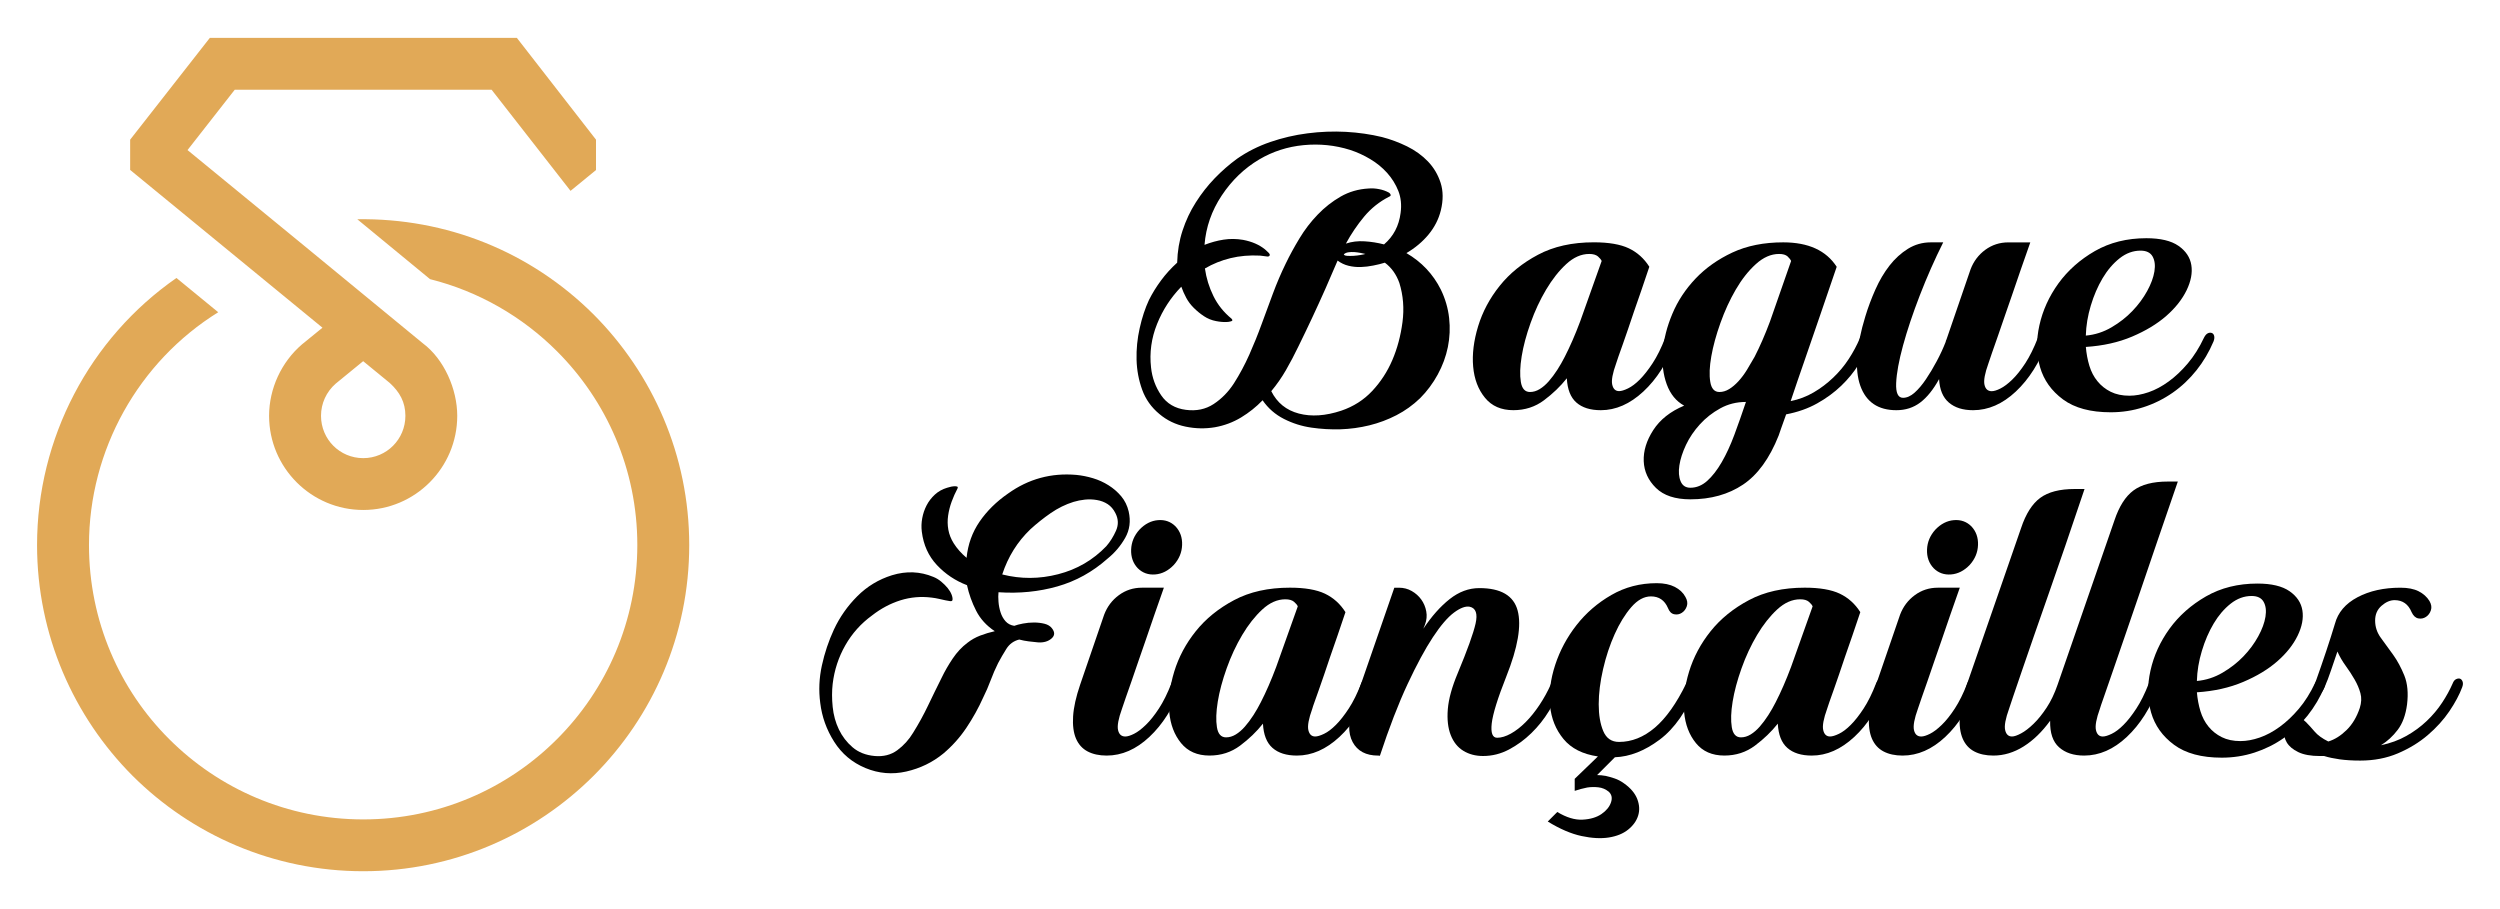
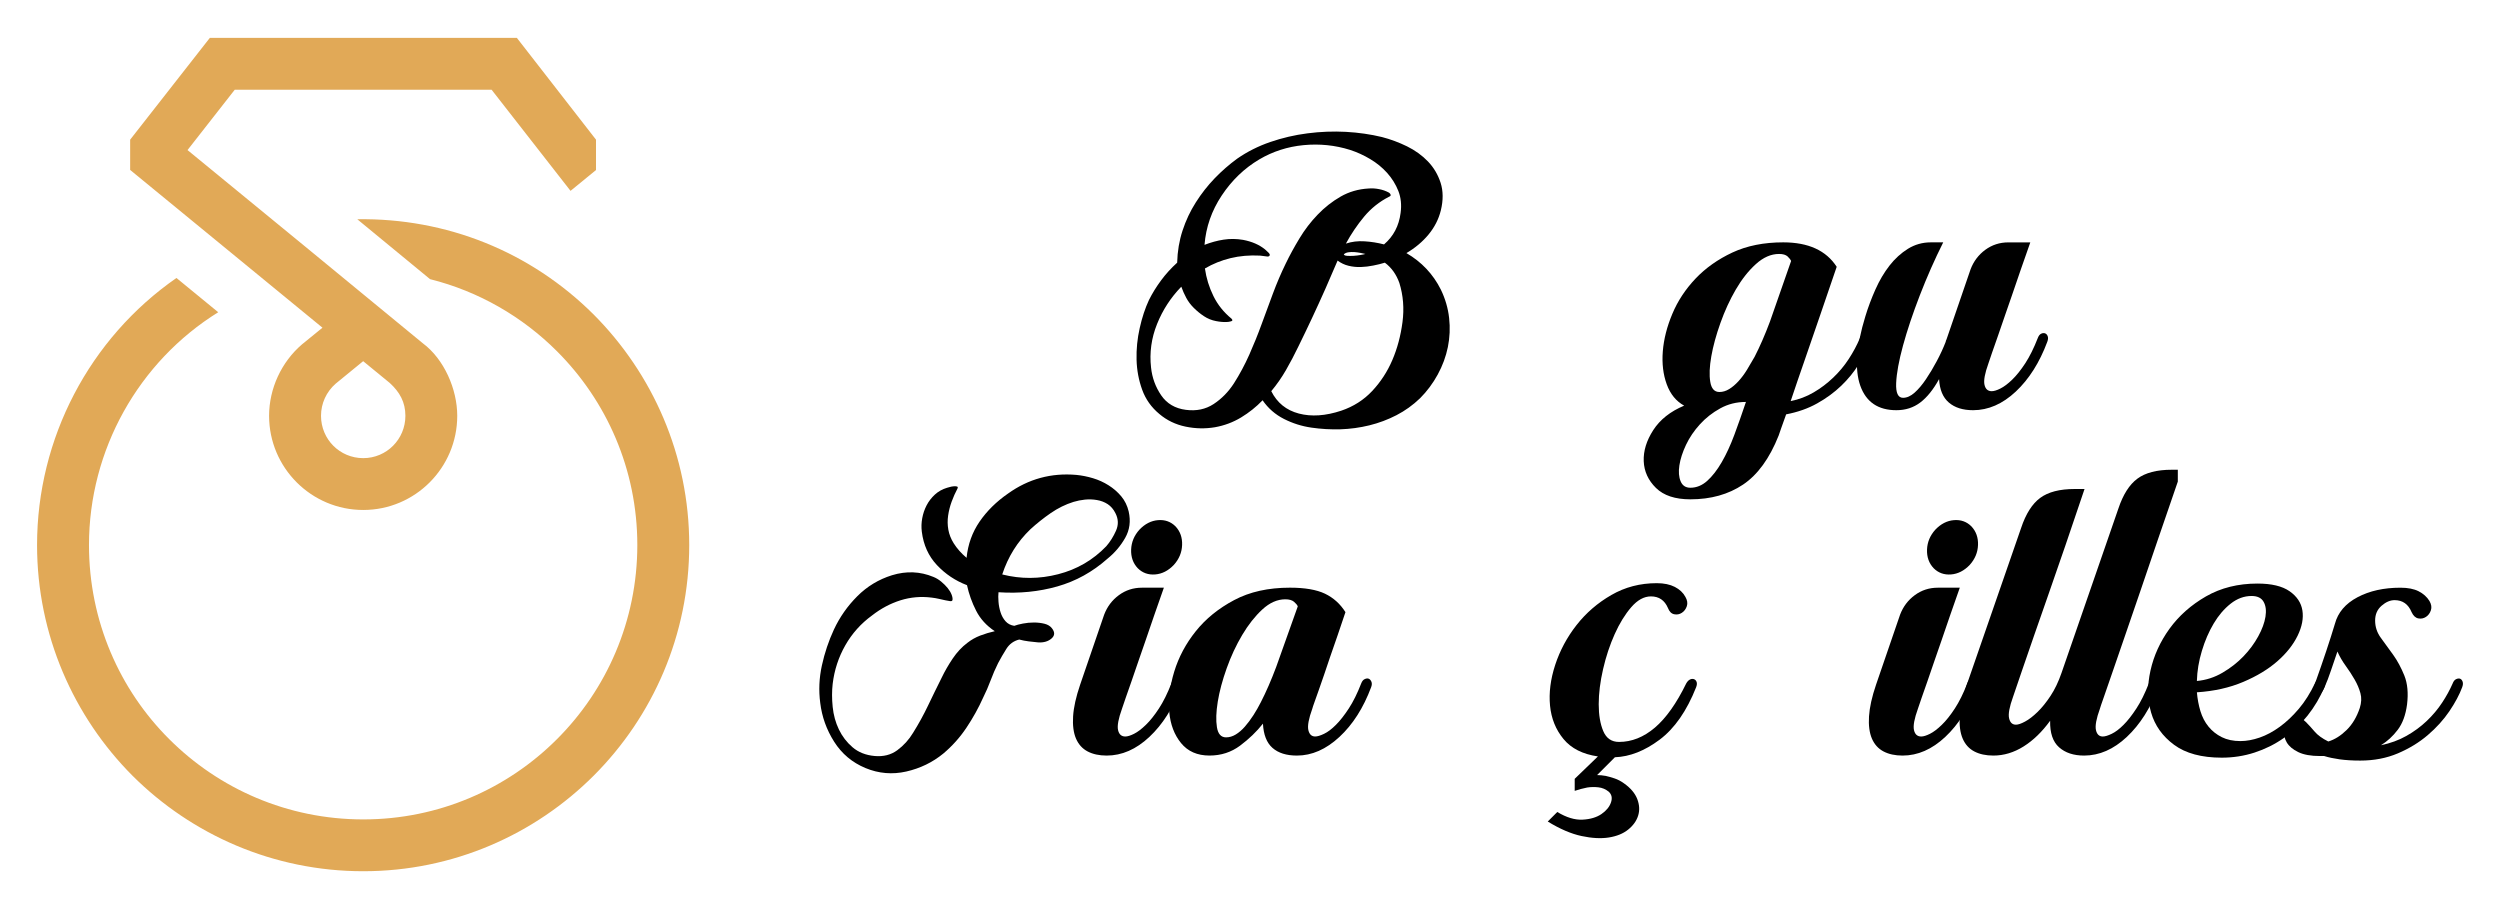
<svg xmlns="http://www.w3.org/2000/svg" version="1.1" id="Calque_1" x="0px" y="0px" width="165px" height="60px" viewBox="0 0 165 60" enable-background="new 0 0 165 60" xml:space="preserve">
  <g>
    <path fill-rule="evenodd" clip-rule="evenodd" fill="#E1A957" d="M8.59,9.218l5.258-6.717h20.265l5.223,6.717v2.004l-1.681,1.375   c-1.734-2.23-3.463-4.443-5.21-6.675H15.493l-3.117,3.983c5.21,4.276,10.408,8.524,15.517,12.741   c1.423,1.053,2.285,3.051,2.285,4.797c0,3.428-2.781,6.215-6.203,6.215c-3.427,0-6.215-2.787-6.215-6.215   c0-1.795,0.813-3.553,2.177-4.719l1.346-1.096L8.59,11.216V9.218L8.59,9.218z M39.186,20.763   c-4.169-4.157-9.726-6.383-15.606-6.293l4.803,3.954c3.224,0.807,6.107,2.487,8.38,4.761c3.278,3.278,5.3,7.8,5.3,12.789   c0,5.006-2.034,9.546-5.3,12.807c-3.272,3.277-7.794,5.3-12.789,5.3c-5,0-9.528-2.022-12.807-5.3   c-3.272-3.261-5.294-7.801-5.294-12.807c0-6.28,3.272-12.102,8.53-15.367l-2.757-2.261c-5.736,3.983-9.2,10.581-9.2,17.628   c0,5.939,2.423,11.335,6.305,15.229c3.894,3.883,9.29,6.298,15.223,6.298c5.939,0,11.323-2.421,15.217-6.315   c3.888-3.894,6.298-9.271,6.298-15.211C45.49,30.046,43.067,24.662,39.186,20.763L39.186,20.763z M23.969,23.837l-1.813,1.483   c-0.616,0.538-0.969,1.304-0.969,2.123c0,1.55,1.238,2.794,2.788,2.794c1.537,0,2.781-1.244,2.781-2.794   c0-0.903-0.377-1.567-1.029-2.165L23.969,23.837z" />
    <g>
      <g>
        <path d="M75.833,19.797c0.219-0.438,0.483-0.864,0.793-1.285c0.31-0.42,0.666-0.812,1.067-1.176     c0.019-0.748,0.137-1.455,0.356-2.121c0.219-0.666,0.51-1.287,0.876-1.859c0.364-0.575,0.779-1.104,1.244-1.588     c0.466-0.482,0.962-0.916,1.492-1.301c0.656-0.455,1.381-0.82,2.175-1.094c0.793-0.272,1.614-0.465,2.462-0.573     c0.848-0.11,1.691-0.142,2.531-0.098c0.839,0.047,1.632,0.162,2.38,0.343c0.565,0.146,1.117,0.352,1.656,0.615     c0.538,0.266,0.999,0.6,1.382,0.999c0.383,0.4,0.661,0.872,0.834,1.409c0.173,0.537,0.178,1.146,0.014,1.819     c-0.146,0.584-0.415,1.112-0.807,1.586c-0.393,0.476-0.88,0.887-1.464,1.231c1.003,0.584,1.76,1.387,2.271,2.408     c0.292,0.602,0.475,1.228,0.547,1.875c0.073,0.646,0.045,1.285-0.082,1.915c-0.128,0.628-0.351,1.234-0.67,1.818     s-0.707,1.104-1.163,1.561c-0.474,0.456-0.994,0.83-1.559,1.121c-0.565,0.292-1.163,0.516-1.792,0.671     c-0.629,0.154-1.269,0.24-1.915,0.261c-0.648,0.018-1.282-0.021-1.902-0.11c-0.639-0.091-1.245-0.283-1.819-0.575     s-1.044-0.701-1.409-1.231c-0.419,0.438-0.894,0.815-1.422,1.136c-0.529,0.319-1.104,0.533-1.724,0.644     c-0.639,0.108-1.286,0.096-1.943-0.042c-0.656-0.137-1.231-0.415-1.724-0.833c-0.529-0.438-0.907-0.971-1.135-1.602     c-0.228-0.63-0.352-1.289-0.37-1.983c-0.018-0.692,0.05-1.387,0.206-2.078C75.373,20.965,75.578,20.345,75.833,19.797z      M91.675,12.986c-0.639,0.327-1.186,0.765-1.642,1.311c-0.456,0.549-0.857,1.142-1.204,1.78c0.383-0.128,0.793-0.179,1.231-0.15     c0.438,0.026,0.866,0.096,1.286,0.204c0.62-0.529,0.985-1.221,1.094-2.079c0.073-0.528,0.022-1.013-0.15-1.45     c-0.174-0.438-0.42-0.834-0.739-1.19c-0.319-0.355-0.693-0.661-1.122-0.915c-0.429-0.257-0.872-0.456-1.327-0.604     c-0.985-0.31-2.007-0.414-3.064-0.314c-1.058,0.102-2.034,0.416-2.928,0.944c-0.985,0.584-1.81,1.378-2.476,2.38     c-0.667,1.004-1.044,2.089-1.136,3.257c0.419-0.164,0.839-0.278,1.258-0.343s0.849-0.06,1.286,0.014     c0.584,0.11,1.067,0.32,1.45,0.63c0.037,0.035,0.105,0.1,0.205,0.19c0.1,0.093,0.132,0.165,0.096,0.219     c-0.037,0.055-0.101,0.075-0.192,0.055c-0.091-0.018-0.237-0.035-0.438-0.055c-0.693-0.035-1.341,0.02-1.942,0.166     c-0.602,0.146-1.167,0.373-1.696,0.683c0.091,0.64,0.278,1.245,0.561,1.82c0.282,0.575,0.679,1.07,1.19,1.49     c0.091,0.091,0.082,0.15-0.027,0.177c-0.109,0.029-0.183,0.042-0.219,0.042c-0.237,0.018-0.492,0-0.766-0.055     c-0.292-0.054-0.561-0.164-0.807-0.327c-0.247-0.164-0.47-0.348-0.67-0.549c-0.201-0.199-0.365-0.418-0.493-0.656     c-0.127-0.237-0.237-0.482-0.328-0.739c-0.693,0.712-1.227,1.532-1.601,2.464c-0.374,0.931-0.506,1.889-0.396,2.872     c0.072,0.675,0.296,1.287,0.67,1.833c0.374,0.547,0.917,0.867,1.628,0.958c0.692,0.091,1.303-0.035,1.833-0.383     c0.528-0.347,0.975-0.803,1.341-1.369c0.382-0.601,0.72-1.231,1.012-1.888c0.291-0.655,0.561-1.32,0.807-1.997     c0.246-0.675,0.496-1.354,0.752-2.037c0.255-0.686,0.537-1.347,0.848-1.983c0.255-0.53,0.556-1.081,0.903-1.656     c0.346-0.575,0.748-1.099,1.204-1.572c0.456-0.476,0.961-0.871,1.518-1.191c0.556-0.318,1.172-0.496,1.847-0.533     c0.219-0.018,0.447-0.005,0.684,0.042c0.237,0.044,0.456,0.122,0.657,0.232c0.055,0.035,0.09,0.082,0.109,0.137     C91.802,12.902,91.766,12.948,91.675,12.986z M85.683,22.889c-0.255,0.53-0.524,1.041-0.807,1.532     c-0.283,0.493-0.607,0.957-0.972,1.396c0.383,0.767,0.989,1.258,1.82,1.477c0.83,0.219,1.765,0.155,2.804-0.19     c0.803-0.273,1.482-0.707,2.038-1.3s0.999-1.271,1.328-2.039c0.328-0.765,0.551-1.599,0.67-2.503     c0.118-0.902,0.05-1.765-0.205-2.585c-0.201-0.566-0.52-1.013-0.958-1.34c-0.237,0.072-0.493,0.137-0.766,0.189     c-0.274,0.056-0.547,0.089-0.821,0.098s-0.543-0.018-0.807-0.082c-0.265-0.063-0.506-0.179-0.726-0.343l-0.793,1.833     C86.905,20.345,86.303,21.63,85.683,22.889z M88.692,16.787c0.019,0.056,0.091,0.089,0.219,0.098     c0.127,0.009,0.269,0.009,0.424,0s0.31-0.029,0.465-0.056c0.155-0.026,0.26-0.051,0.315-0.068     c-0.073-0.018-0.178-0.042-0.315-0.068s-0.273-0.045-0.411-0.056c-0.137-0.009-0.269-0.004-0.396,0.014     C88.866,16.67,88.766,16.714,88.692,16.787z" />
-         <path d="M109.896,22.315c0.055-0.146,0.132-0.243,0.232-0.287c0.1-0.047,0.187-0.056,0.26-0.029     c0.073,0.029,0.132,0.093,0.178,0.192c0.045,0.1,0.041,0.224-0.014,0.369c-0.511,1.369-1.208,2.462-2.093,3.284     c-0.885,0.82-1.819,1.229-2.804,1.229c-0.693,0-1.231-0.168-1.614-0.506c-0.383-0.337-0.593-0.869-0.63-1.6     c-0.419,0.529-0.921,1.011-1.505,1.449c-0.583,0.438-1.258,0.656-2.024,0.656c-0.803,0-1.427-0.271-1.874-0.82     c-0.447-0.546-0.707-1.231-0.779-2.052c-0.073-0.821,0.036-1.71,0.328-2.667c0.292-0.958,0.766-1.847,1.423-2.667     c0.657-0.823,1.5-1.506,2.531-2.053c1.03-0.548,2.257-0.82,3.679-0.82c0.985,0,1.755,0.131,2.312,0.396     c0.556,0.265,1.008,0.67,1.354,1.218c-0.365,1.093-0.703,2.079-1.012,2.955c-0.128,0.382-0.256,0.761-0.383,1.134     c-0.128,0.374-0.247,0.717-0.356,1.026c-0.109,0.312-0.205,0.579-0.287,0.807c-0.083,0.229-0.133,0.379-0.15,0.451     c-0.238,0.657-0.325,1.128-0.26,1.409c0.064,0.283,0.214,0.425,0.452,0.425c0.146,0,0.342-0.058,0.588-0.178     c0.246-0.119,0.506-0.313,0.78-0.588s0.556-0.635,0.849-1.081C109.367,23.522,109.641,22.973,109.896,22.315z M105.71,17.225     c-0.037-0.09-0.119-0.189-0.246-0.301c-0.128-0.108-0.32-0.163-0.574-0.163c-0.53,0-1.036,0.224-1.519,0.67     s-0.926,1.009-1.327,1.683c-0.401,0.675-0.744,1.409-1.026,2.203c-0.283,0.793-0.479,1.527-0.588,2.202s-0.127,1.236-0.055,1.683     c0.072,0.447,0.273,0.67,0.602,0.67c0.219,0,0.433-0.063,0.643-0.192c0.209-0.126,0.41-0.301,0.602-0.52s0.378-0.469,0.561-0.752     c0.182-0.283,0.346-0.57,0.493-0.862c0.346-0.675,0.684-1.448,1.012-2.324L105.71,17.225z" />
        <path d="M117.693,15.995c1.659,0,2.836,0.538,3.529,1.614c-0.365,1.075-0.729,2.144-1.094,3.2     c-0.311,0.913-0.643,1.88-0.999,2.901c-0.356,1.021-0.67,1.941-0.944,2.762c0.547-0.108,1.054-0.301,1.519-0.575     c0.465-0.271,0.894-0.597,1.286-0.971c0.392-0.373,0.734-0.782,1.026-1.231c0.292-0.446,0.538-0.906,0.739-1.38     c0.055-0.146,0.132-0.243,0.232-0.287c0.1-0.047,0.191-0.056,0.274-0.029c0.082,0.029,0.141,0.093,0.177,0.192     c0.037,0.1,0.028,0.224-0.027,0.369c-0.183,0.493-0.429,0.989-0.739,1.491c-0.311,0.502-0.694,0.971-1.149,1.408     c-0.456,0.438-0.984,0.827-1.586,1.163c-0.602,0.339-1.286,0.579-2.052,0.726c-0.127,0.364-0.237,0.67-0.328,0.918     c-0.091,0.245-0.146,0.404-0.165,0.478c-0.602,1.515-1.386,2.594-2.353,3.241c-0.967,0.648-2.125,0.971-3.475,0.971     c-1.003,0-1.76-0.25-2.271-0.752c-0.51-0.502-0.78-1.09-0.807-1.765c-0.027-0.674,0.182-1.357,0.629-2.052     c0.447-0.692,1.125-1.231,2.039-1.614c-0.53-0.292-0.913-0.761-1.149-1.408c-0.237-0.648-0.323-1.371-0.26-2.176     c0.064-0.801,0.273-1.628,0.629-2.475c0.355-0.85,0.866-1.623,1.532-2.327c0.666-0.7,1.478-1.275,2.435-1.722     C115.299,16.219,116.417,15.995,117.693,15.995z M111.565,32.191c0.401,0,0.77-0.15,1.108-0.451     c0.337-0.301,0.657-0.712,0.958-1.231c0.301-0.52,0.579-1.121,0.834-1.805c0.255-0.686,0.51-1.411,0.767-2.176     c-0.621,0-1.187,0.142-1.697,0.425c-0.511,0.28-0.958,0.632-1.341,1.052c-0.383,0.421-0.688,0.872-0.917,1.354     c-0.228,0.484-0.374,0.936-0.438,1.355c-0.064,0.42-0.036,0.77,0.083,1.053C111.04,32.05,111.254,32.191,111.565,32.191z      M118.213,17.225c-0.037-0.09-0.115-0.189-0.233-0.301c-0.119-0.108-0.306-0.163-0.561-0.163c-0.53,0-1.04,0.224-1.532,0.67     c-0.493,0.446-0.935,1.009-1.327,1.683c-0.393,0.675-0.729,1.409-1.012,2.203c-0.283,0.793-0.483,1.527-0.602,2.202     s-0.142,1.236-0.068,1.683c0.073,0.447,0.273,0.67,0.602,0.67c0.219,0,0.433-0.063,0.643-0.192     c0.209-0.126,0.415-0.301,0.616-0.52c0.2-0.219,0.387-0.469,0.561-0.752c0.173-0.283,0.342-0.57,0.506-0.862     c0.346-0.675,0.684-1.448,1.012-2.324L118.213,17.225z" />
        <path d="M134.492,22.315c0.055-0.146,0.128-0.243,0.219-0.287c0.091-0.047,0.178-0.056,0.26-0.029     c0.083,0.029,0.141,0.093,0.178,0.192c0.036,0.1,0.027,0.224-0.028,0.369c-0.511,1.369-1.204,2.462-2.079,3.284     c-0.876,0.82-1.815,1.229-2.818,1.229c-0.675,0-1.208-0.168-1.601-0.506c-0.393-0.337-0.607-0.852-0.643-1.546     c-0.383,0.694-0.798,1.209-1.245,1.546c-0.447,0.338-0.972,0.506-1.574,0.506c-1.203,0-1.997-0.537-2.38-1.614     c-0.382-1.074-0.273-2.599,0.329-4.568c0.182-0.602,0.406-1.199,0.67-1.791c0.264-0.593,0.574-1.117,0.931-1.575     c0.355-0.455,0.761-0.824,1.217-1.107c0.456-0.281,0.958-0.423,1.505-0.423h0.82c-0.566,1.13-1.081,2.298-1.546,3.501     c-0.465,1.205-0.834,2.309-1.108,3.311c-0.273,1.004-0.424,1.828-0.452,2.477c-0.027,0.647,0.124,0.971,0.452,0.971     c0.255,0,0.51-0.113,0.766-0.341c0.255-0.228,0.506-0.523,0.752-0.891c0.246-0.363,0.483-0.761,0.711-1.19     c0.229-0.427,0.424-0.851,0.588-1.271c0-0.037,0.018-0.09,0.055-0.163l1.587-4.624c0.2-0.528,0.524-0.958,0.971-1.287     c0.447-0.327,0.953-0.491,1.518-0.491H134c-0.438,1.241-0.839,2.397-1.204,3.475c-0.164,0.455-0.324,0.915-0.479,1.382     c-0.155,0.465-0.306,0.902-0.452,1.313c-0.146,0.409-0.273,0.774-0.383,1.093c-0.109,0.32-0.191,0.562-0.246,0.725     c-0.237,0.657-0.324,1.128-0.26,1.409c0.063,0.283,0.223,0.425,0.479,0.425c0.146,0,0.337-0.058,0.575-0.178     c0.236-0.119,0.497-0.313,0.779-0.588c0.283-0.274,0.57-0.635,0.862-1.081C133.963,23.522,134.236,22.973,134.492,22.315z" />
-         <path d="M141.659,15.722c0.931,0,1.637,0.168,2.121,0.504c0.483,0.336,0.766,0.761,0.848,1.27     c0.082,0.508-0.023,1.063-0.314,1.665c-0.292,0.599-0.738,1.163-1.34,1.691c-0.602,0.526-1.354,0.981-2.257,1.364     s-1.92,0.608-3.051,0.682c0.037,0.438,0.114,0.851,0.232,1.242c0.119,0.392,0.296,0.732,0.534,1.021     c0.236,0.292,0.528,0.524,0.875,0.697c0.347,0.172,0.757,0.259,1.231,0.259c0.401,0,0.826-0.078,1.273-0.232     c0.446-0.155,0.889-0.392,1.327-0.712c0.438-0.318,0.857-0.715,1.258-1.19c0.401-0.473,0.757-1.039,1.067-1.695     c0.073-0.146,0.155-0.241,0.247-0.288c0.091-0.044,0.177-0.053,0.26-0.026c0.082,0.026,0.137,0.091,0.164,0.192     c0.027,0.1,0.014,0.224-0.041,0.369c-0.292,0.692-0.666,1.327-1.122,1.899c-0.457,0.575-0.98,1.07-1.573,1.484     c-0.593,0.413-1.236,0.734-1.929,0.957c-0.693,0.226-1.414,0.336-2.162,0.336c-1.332,0-2.38-0.282-3.146-0.847     c-0.766-0.566-1.272-1.278-1.519-2.134c-0.246-0.858-0.26-1.78-0.041-2.764c0.219-0.984,0.638-1.906,1.258-2.765     c0.621-0.855,1.423-1.567,2.408-2.134C139.252,16.004,140.383,15.722,141.659,15.722z M141.276,16.542     c-0.492,0-0.953,0.168-1.382,0.506c-0.428,0.339-0.802,0.776-1.122,1.313c-0.319,0.538-0.579,1.139-0.779,1.805     c-0.201,0.668-0.311,1.327-0.329,1.983c0.602-0.053,1.167-0.236,1.696-0.546c0.529-0.31,0.99-0.67,1.381-1.081     c0.393-0.409,0.716-0.848,0.972-1.313c0.255-0.465,0.415-0.898,0.479-1.299c0.064-0.402,0.022-0.729-0.123-0.986     C141.924,16.67,141.659,16.542,141.276,16.542z" />
      </g>
      <g>
        <path d="M68.527,42.399c-0.201-0.018-0.411-0.04-0.629-0.068c-0.219-0.027-0.429-0.068-0.629-0.122     c-0.365,0.09-0.647,0.296-0.848,0.614c-0.201,0.319-0.383,0.635-0.547,0.944c-0.182,0.365-0.346,0.744-0.492,1.136     c-0.146,0.393-0.311,0.771-0.493,1.136c-0.31,0.692-0.68,1.358-1.108,1.996c-0.429,0.64-0.935,1.204-1.519,1.697     c-0.711,0.583-1.527,0.979-2.449,1.189c-0.921,0.209-1.819,0.132-2.695-0.231c-0.875-0.366-1.564-0.944-2.065-1.738     c-0.502-0.793-0.807-1.646-0.917-2.558c-0.109-0.821-0.073-1.646,0.109-2.477c0.182-0.829,0.447-1.619,0.793-2.366     c0.383-0.821,0.898-1.555,1.545-2.202c0.647-0.648,1.409-1.108,2.285-1.383c0.948-0.29,1.86-0.255,2.736,0.11     c0.182,0.072,0.355,0.178,0.52,0.314c0.164,0.138,0.305,0.277,0.424,0.424c0.118,0.146,0.205,0.292,0.26,0.438     c0.055,0.146,0.073,0.266,0.055,0.356c-0.019,0.054-0.069,0.077-0.15,0.068c-0.082-0.009-0.188-0.027-0.314-0.056     c-0.128-0.026-0.27-0.059-0.424-0.095c-0.155-0.036-0.314-0.064-0.479-0.083c-0.711-0.091-1.4-0.031-2.066,0.178     c-0.667,0.211-1.291,0.543-1.875,0.999c-0.729,0.529-1.318,1.187-1.764,1.97c-0.447,0.785-0.725,1.634-0.834,2.545     c-0.055,0.475-0.055,0.98,0,1.519c0.055,0.539,0.191,1.035,0.41,1.49c0.219,0.457,0.52,0.849,0.903,1.177s0.866,0.521,1.45,0.575     c0.583,0.054,1.085-0.073,1.505-0.383c0.419-0.311,0.766-0.693,1.04-1.149c0.364-0.583,0.693-1.182,0.985-1.793     c0.292-0.61,0.592-1.226,0.903-1.847c0.201-0.419,0.442-0.838,0.725-1.258c0.283-0.419,0.606-0.767,0.971-1.039     c0.255-0.201,0.538-0.36,0.848-0.479c0.31-0.119,0.629-0.215,0.958-0.288c-0.547-0.364-0.958-0.815-1.231-1.354     c-0.274-0.537-0.475-1.099-0.602-1.683c-0.766-0.292-1.428-0.734-1.984-1.327c-0.556-0.592-0.889-1.326-0.998-2.202     c-0.037-0.292-0.028-0.588,0.027-0.889s0.151-0.584,0.288-0.849c0.137-0.264,0.319-0.502,0.547-0.712     c0.228-0.209,0.496-0.359,0.807-0.451c0.018,0,0.068-0.013,0.15-0.041c0.082-0.027,0.173-0.045,0.273-0.055     c0.1-0.009,0.178-0.004,0.233,0.014c0.055,0.019,0.063,0.064,0.027,0.138c-0.146,0.273-0.273,0.561-0.383,0.861     c-0.11,0.301-0.187,0.606-0.232,0.916c-0.046,0.312-0.042,0.621,0.013,0.931c0.055,0.311,0.173,0.611,0.356,0.903     c0.219,0.346,0.501,0.665,0.848,0.957c0.091-0.894,0.378-1.691,0.862-2.394s1.108-1.318,1.875-1.848     c1.349-0.967,2.854-1.377,4.514-1.23c0.364,0.036,0.729,0.109,1.094,0.219c0.365,0.109,0.707,0.265,1.026,0.466     c0.319,0.2,0.597,0.442,0.835,0.724c0.236,0.283,0.401,0.616,0.492,1c0.146,0.638,0.069,1.222-0.232,1.75     c-0.301,0.529-0.689,0.985-1.163,1.368c-0.985,0.875-2.089,1.486-3.311,1.833c-1.222,0.347-2.517,0.476-3.885,0.384     c-0.019,0.182-0.019,0.393,0,0.629c0.018,0.236,0.063,0.47,0.137,0.697c0.072,0.229,0.182,0.424,0.328,0.589     c0.146,0.163,0.337,0.264,0.575,0.301c0.146-0.055,0.337-0.105,0.574-0.15c0.237-0.046,0.479-0.069,0.725-0.069     c0.246,0,0.479,0.028,0.698,0.082c0.219,0.056,0.383,0.156,0.493,0.302c0.2,0.256,0.191,0.479-0.028,0.67     C69.184,42.331,68.892,42.419,68.527,42.399z M68.007,34.931c-0.857,0.821-1.477,1.814-1.86,2.982     c1.222,0.31,2.453,0.306,3.693-0.015c1.24-0.318,2.298-0.934,3.174-1.846c0.255-0.292,0.469-0.634,0.643-1.026     c0.173-0.392,0.159-0.779-0.041-1.162c-0.128-0.256-0.297-0.452-0.506-0.59c-0.21-0.136-0.447-0.228-0.711-0.272     c-0.264-0.046-0.529-0.055-0.793-0.028c-0.264,0.028-0.515,0.079-0.752,0.15c-0.529,0.165-1.03,0.412-1.505,0.74     C68.874,34.191,68.427,34.548,68.007,34.931z" />
        <path d="M77.309,45.108c0.055-0.146,0.127-0.242,0.219-0.287c0.09-0.045,0.177-0.056,0.26-0.027     c0.082,0.027,0.141,0.092,0.178,0.191c0.036,0.101,0.027,0.224-0.027,0.369c-0.511,1.368-1.204,2.462-2.08,3.283     c-0.875,0.82-1.815,1.231-2.818,1.231c-0.492,0-0.912-0.091-1.258-0.273c-0.347-0.183-0.602-0.466-0.767-0.849     c-0.164-0.383-0.228-0.871-0.191-1.464c0.036-0.592,0.191-1.29,0.465-2.093l1.586-4.624c0.201-0.528,0.524-0.957,0.971-1.285     c0.447-0.329,0.953-0.492,1.519-0.492h1.45c-0.438,1.24-0.839,2.397-1.204,3.474c-0.164,0.457-0.324,0.917-0.479,1.382     s-0.306,0.902-0.451,1.313c-0.146,0.41-0.273,0.775-0.383,1.094c-0.109,0.319-0.191,0.562-0.247,0.726     c-0.237,0.656-0.324,1.127-0.26,1.408c0.064,0.283,0.224,0.425,0.479,0.425c0.146,0,0.337-0.059,0.575-0.178     c0.237-0.118,0.497-0.314,0.78-0.589c0.282-0.272,0.57-0.633,0.862-1.08C76.78,46.317,77.053,45.766,77.309,45.108z      M77.473,37.284c-0.365,0.383-0.775,0.593-1.231,0.629c-0.456,0.036-0.839-0.101-1.149-0.41c-0.31-0.328-0.456-0.739-0.438-1.231     c0.019-0.492,0.201-0.93,0.547-1.313c0.365-0.383,0.775-0.593,1.231-0.63c0.456-0.036,0.838,0.101,1.149,0.41     c0.31,0.329,0.456,0.739,0.437,1.232C78.002,36.463,77.819,36.9,77.473,37.284z" />
        <path d="M89.839,45.108c0.055-0.146,0.132-0.242,0.233-0.287c0.1-0.045,0.187-0.056,0.26-0.027     c0.073,0.027,0.132,0.092,0.178,0.191c0.045,0.101,0.041,0.224-0.014,0.369c-0.511,1.368-1.208,2.462-2.093,3.283     c-0.885,0.82-1.819,1.231-2.805,1.231c-0.693,0-1.231-0.169-1.614-0.507c-0.383-0.337-0.593-0.87-0.629-1.6     c-0.419,0.529-0.921,1.012-1.505,1.449s-1.258,0.657-2.024,0.657c-0.803,0-1.427-0.273-1.874-0.821     c-0.447-0.547-0.707-1.231-0.78-2.052c-0.073-0.82,0.037-1.71,0.328-2.668c0.292-0.957,0.766-1.847,1.423-2.667     c0.657-0.821,1.5-1.505,2.531-2.052c1.03-0.548,2.257-0.82,3.68-0.82c0.985,0,1.755,0.131,2.312,0.396     c0.556,0.266,1.008,0.671,1.354,1.219c-0.365,1.093-0.703,2.078-1.012,2.954c-0.128,0.383-0.256,0.762-0.383,1.136     c-0.127,0.373-0.247,0.716-0.356,1.025c-0.109,0.312-0.205,0.58-0.287,0.808c-0.083,0.228-0.133,0.378-0.15,0.451     c-0.238,0.656-0.325,1.127-0.261,1.408c0.064,0.283,0.215,0.425,0.452,0.425c0.146,0,0.342-0.059,0.588-0.178     c0.246-0.118,0.506-0.314,0.779-0.589c0.274-0.272,0.556-0.633,0.849-1.08C89.31,46.317,89.583,45.766,89.839,45.108z      M85.653,40.02c-0.036-0.091-0.119-0.191-0.246-0.301c-0.128-0.109-0.32-0.165-0.575-0.165c-0.529,0-1.035,0.225-1.519,0.671     c-0.484,0.447-0.926,1.008-1.327,1.683c-0.401,0.675-0.744,1.409-1.026,2.202c-0.283,0.794-0.479,1.528-0.588,2.202     c-0.109,0.676-0.128,1.236-0.055,1.683c0.072,0.448,0.273,0.671,0.602,0.671c0.219,0,0.433-0.063,0.643-0.191     s0.411-0.301,0.602-0.52c0.192-0.22,0.379-0.47,0.561-0.752c0.182-0.283,0.346-0.571,0.493-0.862     c0.346-0.675,0.684-1.45,1.012-2.326L85.653,40.02z" />
-         <path d="M98.813,48.692c0.273,0,0.574-0.091,0.902-0.273c0.329-0.183,0.652-0.434,0.972-0.753     c0.319-0.318,0.624-0.697,0.917-1.136c0.292-0.438,0.547-0.901,0.766-1.395c0.055-0.146,0.132-0.241,0.233-0.287     c0.1-0.045,0.187-0.055,0.26-0.027c0.073,0.027,0.127,0.092,0.164,0.191c0.037,0.101,0.028,0.224-0.027,0.369     c-0.183,0.493-0.438,1.009-0.767,1.546c-0.328,0.538-0.716,1.024-1.163,1.46c-0.447,0.435-0.939,0.796-1.478,1.081     s-1.108,0.428-1.71,0.428c-0.493,0-0.926-0.114-1.3-0.342c-0.374-0.228-0.652-0.575-0.834-1.04     c-0.183-0.465-0.247-1.035-0.192-1.71c0.055-0.674,0.273-1.468,0.657-2.38c0.639-1.533,1.03-2.622,1.176-3.27     s0.019-1.017-0.383-1.108c-0.274-0.055-0.621,0.073-1.04,0.383c-0.42,0.311-0.885,0.854-1.396,1.629     c-0.511,0.774-1.067,1.806-1.669,3.091c-0.602,1.286-1.213,2.868-1.833,4.747l-0.027-0.027h-0.082     c-0.803,0-1.363-0.297-1.683-0.89c-0.318-0.593-0.305-1.382,0.042-2.366l2.708-7.824h0.301c0.31,0,0.592,0.072,0.848,0.219     c0.255,0.146,0.465,0.333,0.629,0.561s0.274,0.487,0.329,0.779s0.027,0.584-0.083,0.876l-0.109,0.272     c0.547-0.82,1.126-1.473,1.737-1.955c0.611-0.483,1.263-0.726,1.957-0.726c1.422,0,2.266,0.494,2.53,1.481     c0.264,0.988,0.014,2.442-0.752,4.363c-0.565,1.426-0.884,2.455-0.958,3.086C98.384,48.377,98.502,48.692,98.813,48.692z" />
        <path d="M110.085,40.129c-0.219-0.511-0.593-0.767-1.122-0.767c-0.456,0-0.889,0.238-1.3,0.712     c-0.41,0.475-0.775,1.067-1.094,1.778s-0.575,1.481-0.766,2.312c-0.191,0.831-0.288,1.602-0.288,2.313s0.1,1.305,0.301,1.777     c0.2,0.475,0.547,0.713,1.04,0.713c0.838,0,1.628-0.315,2.367-0.944c0.738-0.63,1.427-1.602,2.066-2.914     c0.072-0.128,0.155-0.214,0.246-0.26c0.091-0.045,0.178-0.055,0.26-0.027c0.083,0.027,0.141,0.086,0.178,0.178     c0.037,0.091,0.027,0.21-0.027,0.355c-0.621,1.568-1.422,2.722-2.408,3.462c-0.984,0.738-1.97,1.125-2.955,1.162l-1.176,1.176     c0.183,0,0.374,0.02,0.575,0.056c0.164,0.036,0.355,0.091,0.574,0.163c0.219,0.073,0.428,0.183,0.629,0.329     c0.438,0.31,0.729,0.656,0.876,1.039c0.146,0.384,0.164,0.748,0.055,1.095c-0.109,0.346-0.329,0.652-0.657,0.916     c-0.329,0.265-0.752,0.438-1.272,0.521c-0.52,0.082-1.122,0.051-1.806-0.096c-0.684-0.146-1.427-0.465-2.229-0.957l0.629-0.63     c0.602,0.364,1.158,0.533,1.669,0.506c0.511-0.026,0.925-0.15,1.245-0.369c0.319-0.219,0.529-0.475,0.629-0.767     s0.05-0.528-0.15-0.711c-0.201-0.163-0.429-0.26-0.684-0.287c-0.256-0.028-0.502-0.023-0.739,0.014     c-0.273,0.055-0.547,0.128-0.821,0.22v-0.794l1.532-1.478c-1.003-0.146-1.76-0.529-2.271-1.149     c-0.511-0.619-0.807-1.354-0.889-2.203c-0.082-0.848,0.032-1.745,0.342-2.694c0.311-0.947,0.78-1.823,1.409-2.626     s1.396-1.464,2.298-1.983c0.903-0.521,1.901-0.78,2.996-0.78c0.474,0,0.871,0.083,1.19,0.246     c0.319,0.165,0.551,0.384,0.698,0.657c0.127,0.219,0.159,0.424,0.096,0.615c-0.064,0.191-0.174,0.338-0.329,0.438     c-0.155,0.101-0.324,0.132-0.506,0.095C110.313,40.503,110.176,40.366,110.085,40.129z" />
-         <path d="M123.819,45.108c0.055-0.146,0.132-0.242,0.233-0.287c0.1-0.045,0.187-0.056,0.26-0.027     c0.073,0.027,0.132,0.092,0.178,0.191c0.045,0.101,0.041,0.224-0.014,0.369c-0.511,1.368-1.208,2.462-2.093,3.283     c-0.885,0.82-1.819,1.231-2.805,1.231c-0.693,0-1.231-0.169-1.614-0.507c-0.383-0.337-0.593-0.87-0.629-1.6     c-0.42,0.529-0.921,1.012-1.505,1.449c-0.584,0.438-1.258,0.657-2.024,0.657c-0.803,0-1.428-0.273-1.874-0.821     c-0.447-0.547-0.707-1.231-0.78-2.052c-0.073-0.82,0.037-1.71,0.328-2.668c0.292-0.957,0.767-1.847,1.423-2.667     c0.657-0.821,1.5-1.505,2.531-2.052c1.03-0.548,2.257-0.82,3.68-0.82c0.985,0,1.755,0.131,2.312,0.396     c0.556,0.266,1.008,0.671,1.354,1.219c-0.366,1.093-0.703,2.078-1.012,2.954c-0.128,0.383-0.256,0.762-0.383,1.136     c-0.128,0.373-0.247,0.716-0.356,1.025c-0.109,0.312-0.205,0.58-0.287,0.808s-0.132,0.378-0.15,0.451     c-0.238,0.656-0.324,1.127-0.26,1.408c0.064,0.283,0.214,0.425,0.452,0.425c0.146,0,0.342-0.059,0.588-0.178     c0.246-0.118,0.506-0.314,0.779-0.589c0.274-0.272,0.556-0.633,0.849-1.08C123.29,46.317,123.563,45.766,123.819,45.108z      M119.633,40.02c-0.037-0.091-0.119-0.191-0.246-0.301s-0.319-0.165-0.574-0.165c-0.53,0-1.036,0.225-1.519,0.671     c-0.484,0.447-0.926,1.008-1.327,1.683c-0.401,0.675-0.744,1.409-1.026,2.202c-0.283,0.794-0.479,1.528-0.588,2.202     c-0.11,0.676-0.128,1.236-0.055,1.683c0.073,0.448,0.274,0.671,0.602,0.671c0.219,0,0.433-0.063,0.643-0.191     c0.209-0.128,0.41-0.301,0.602-0.52c0.192-0.22,0.379-0.47,0.561-0.752c0.182-0.283,0.346-0.571,0.493-0.862     c0.346-0.675,0.684-1.45,1.012-2.326L119.633,40.02z" />
        <path d="M129.838,45.108c0.055-0.146,0.127-0.242,0.219-0.287c0.091-0.045,0.177-0.056,0.26-0.027     c0.082,0.027,0.141,0.092,0.178,0.191c0.036,0.101,0.027,0.224-0.028,0.369c-0.511,1.368-1.204,2.462-2.079,3.283     c-0.876,0.82-1.815,1.231-2.818,1.231c-0.492,0-0.912-0.091-1.258-0.273c-0.347-0.183-0.602-0.466-0.766-0.849     s-0.228-0.871-0.191-1.464c0.037-0.592,0.191-1.29,0.465-2.093l1.587-4.624c0.201-0.528,0.524-0.957,0.971-1.285     c0.447-0.329,0.953-0.492,1.519-0.492h1.45c-0.438,1.24-0.839,2.397-1.204,3.474c-0.164,0.457-0.324,0.917-0.479,1.382     s-0.306,0.902-0.451,1.313c-0.146,0.41-0.274,0.775-0.383,1.094c-0.109,0.319-0.192,0.562-0.247,0.726     c-0.237,0.656-0.324,1.127-0.26,1.408c0.064,0.283,0.223,0.425,0.479,0.425c0.146,0,0.337-0.059,0.575-0.178     c0.236-0.118,0.497-0.314,0.779-0.589c0.283-0.272,0.57-0.633,0.862-1.08C129.309,46.317,129.582,45.766,129.838,45.108z      M130.002,37.284c-0.366,0.383-0.776,0.593-1.231,0.629c-0.456,0.036-0.839-0.101-1.149-0.41     c-0.311-0.328-0.456-0.739-0.438-1.231s0.201-0.93,0.547-1.313c0.365-0.383,0.775-0.593,1.231-0.63     c0.456-0.036,0.839,0.101,1.149,0.41c0.31,0.329,0.456,0.739,0.438,1.232C130.531,36.463,130.349,36.9,130.002,37.284z" />
-         <path d="M143.736,31.784c-0.93,2.7-1.761,5.126-2.49,7.277c-0.31,0.912-0.621,1.815-0.93,2.709     c-0.311,0.894-0.588,1.701-0.834,2.422c-0.246,0.721-0.451,1.313-0.615,1.777c-0.165,0.466-0.256,0.734-0.274,0.808     c-0.237,0.656-0.324,1.127-0.26,1.408c0.063,0.283,0.214,0.425,0.451,0.425c0.146,0,0.342-0.059,0.588-0.178     c0.247-0.118,0.506-0.314,0.78-0.589c0.274-0.272,0.556-0.633,0.848-1.08c0.292-0.446,0.565-0.998,0.821-1.655     c0.054-0.146,0.127-0.242,0.218-0.287c0.091-0.045,0.178-0.056,0.261-0.027c0.082,0.027,0.141,0.092,0.177,0.191     c0.037,0.101,0.028,0.224-0.027,0.369c-0.511,1.368-1.204,2.462-2.08,3.283c-0.875,0.82-1.815,1.231-2.818,1.231     c-0.693,0-1.245-0.182-1.655-0.548c-0.41-0.363-0.606-0.947-0.588-1.75c-0.529,0.729-1.113,1.295-1.751,1.696     c-0.639,0.401-1.305,0.602-1.997,0.602c-0.493,0-0.912-0.091-1.259-0.273s-0.602-0.466-0.766-0.849     c-0.165-0.383-0.229-0.871-0.192-1.464c0.037-0.592,0.192-1.29,0.465-2.093l3.584-10.342c0.31-0.931,0.729-1.592,1.258-1.984     c0.529-0.391,1.286-0.588,2.271-0.588h0.657c-0.875,2.609-1.678,4.952-2.408,7.032c-0.311,0.894-0.616,1.769-0.917,2.626     c-0.301,0.857-0.57,1.638-0.807,2.34c-0.238,0.702-0.433,1.276-0.588,1.724c-0.155,0.446-0.242,0.706-0.26,0.779     c-0.237,0.656-0.324,1.127-0.26,1.408c0.064,0.283,0.214,0.425,0.452,0.425c0.146,0,0.346-0.068,0.602-0.206     c0.255-0.136,0.528-0.346,0.82-0.629c0.292-0.281,0.579-0.638,0.862-1.066c0.283-0.428,0.524-0.935,0.726-1.519l3.748-10.834     c0.31-0.93,0.729-1.592,1.258-1.983c0.529-0.393,1.286-0.589,2.271-0.589H143.736z" />
+         <path d="M143.736,31.784c-0.93,2.7-1.761,5.126-2.49,7.277c-0.31,0.912-0.621,1.815-0.93,2.709     c-0.311,0.894-0.588,1.701-0.834,2.422c-0.246,0.721-0.451,1.313-0.615,1.777c-0.165,0.466-0.256,0.734-0.274,0.808     c-0.237,0.656-0.324,1.127-0.26,1.408c0.063,0.283,0.214,0.425,0.451,0.425c0.146,0,0.342-0.059,0.588-0.178     c0.247-0.118,0.506-0.314,0.78-0.589c0.274-0.272,0.556-0.633,0.848-1.08c0.292-0.446,0.565-0.998,0.821-1.655     c0.054-0.146,0.127-0.242,0.218-0.287c0.091-0.045,0.178-0.056,0.261-0.027c0.082,0.027,0.141,0.092,0.177,0.191     c0.037,0.101,0.028,0.224-0.027,0.369c-0.511,1.368-1.204,2.462-2.08,3.283c-0.875,0.82-1.815,1.231-2.818,1.231     c-0.693,0-1.245-0.182-1.655-0.548c-0.41-0.363-0.606-0.947-0.588-1.75c-0.529,0.729-1.113,1.295-1.751,1.696     c-0.639,0.401-1.305,0.602-1.997,0.602c-0.493,0-0.912-0.091-1.259-0.273s-0.602-0.466-0.766-0.849     c-0.165-0.383-0.229-0.871-0.192-1.464c0.037-0.592,0.192-1.29,0.465-2.093l3.584-10.342c0.31-0.931,0.729-1.592,1.258-1.984     c0.529-0.391,1.286-0.588,2.271-0.588h0.657c-0.875,2.609-1.678,4.952-2.408,7.032c-0.311,0.894-0.616,1.769-0.917,2.626     c-0.301,0.857-0.57,1.638-0.807,2.34c-0.238,0.702-0.433,1.276-0.588,1.724c-0.237,0.656-0.324,1.127-0.26,1.408c0.064,0.283,0.214,0.425,0.452,0.425c0.146,0,0.346-0.068,0.602-0.206     c0.255-0.136,0.528-0.346,0.82-0.629c0.292-0.281,0.579-0.638,0.862-1.066c0.283-0.428,0.524-0.935,0.726-1.519l3.748-10.834     c0.31-0.93,0.729-1.592,1.258-1.983c0.529-0.393,1.286-0.589,2.271-0.589H143.736z" />
        <path d="M148.989,38.515c0.931,0,1.637,0.168,2.121,0.505s0.766,0.76,0.848,1.269c0.082,0.51-0.023,1.064-0.314,1.665     c-0.292,0.601-0.739,1.164-1.341,1.691s-1.354,0.983-2.257,1.364c-0.903,0.383-1.92,0.609-3.051,0.683     c0.037,0.437,0.114,0.851,0.232,1.242c0.119,0.391,0.296,0.732,0.534,1.022c0.237,0.292,0.529,0.523,0.875,0.696     c0.346,0.173,0.757,0.259,1.231,0.259c0.401,0,0.825-0.077,1.272-0.232c0.447-0.154,0.889-0.393,1.327-0.712     c0.438-0.318,0.856-0.715,1.258-1.189s0.757-1.039,1.067-1.696c0.073-0.146,0.155-0.242,0.247-0.287     c0.091-0.046,0.177-0.055,0.26-0.028c0.082,0.028,0.136,0.092,0.164,0.192c0.027,0.1,0.014,0.224-0.041,0.37     c-0.292,0.692-0.666,1.326-1.122,1.9c-0.457,0.575-0.981,1.069-1.573,1.483c-0.593,0.414-1.236,0.733-1.929,0.958     s-1.414,0.336-2.161,0.336c-1.332,0-2.38-0.283-3.146-0.848c-0.766-0.565-1.272-1.277-1.519-2.135     c-0.246-0.856-0.26-1.778-0.041-2.763c0.219-0.985,0.638-1.906,1.258-2.765c0.62-0.856,1.423-1.567,2.408-2.134     C146.581,38.798,147.712,38.515,148.989,38.515z M148.606,39.335c-0.492,0-0.953,0.169-1.382,0.507     c-0.428,0.338-0.803,0.775-1.122,1.313s-0.58,1.14-0.779,1.806c-0.202,0.666-0.311,1.326-0.329,1.983     c0.602-0.055,1.167-0.237,1.696-0.548c0.529-0.31,0.989-0.67,1.381-1.08c0.393-0.41,0.716-0.848,0.971-1.313     s0.415-0.897,0.479-1.299c0.064-0.401,0.022-0.73-0.123-0.985C149.253,39.463,148.989,39.335,148.606,39.335z" />
        <path d="M160.343,39.663c0.128,0.219,0.16,0.425,0.096,0.616c-0.064,0.191-0.173,0.338-0.328,0.438     c-0.155,0.101-0.325,0.133-0.506,0.097c-0.183-0.037-0.329-0.174-0.438-0.41c-0.219-0.53-0.593-0.794-1.122-0.794     c-0.292,0-0.58,0.124-0.862,0.37c-0.283,0.248-0.424,0.571-0.424,0.975c0,0.42,0.127,0.805,0.383,1.151     c0.255,0.349,0.524,0.718,0.807,1.111c0.282,0.394,0.528,0.852,0.739,1.372c0.209,0.522,0.269,1.158,0.178,1.907     c-0.092,0.694-0.297,1.253-0.616,1.673c-0.319,0.422-0.689,0.76-1.108,1.017c0.62-0.129,1.181-0.333,1.682-0.616     c0.502-0.283,0.949-0.611,1.341-0.985c0.393-0.373,0.729-0.774,1.013-1.204c0.283-0.428,0.515-0.853,0.698-1.271     c0.055-0.146,0.132-0.242,0.232-0.287s0.187-0.056,0.26-0.027c0.073,0.027,0.128,0.092,0.165,0.191     c0.036,0.101,0.027,0.224-0.027,0.369c-0.182,0.493-0.465,1.021-0.848,1.588c-0.383,0.564-0.858,1.089-1.423,1.572     c-0.565,0.483-1.222,0.885-1.97,1.204c-0.748,0.319-1.578,0.479-2.49,0.479c-0.511,0-0.962-0.028-1.354-0.082     c-0.393-0.056-0.735-0.128-1.026-0.219h-0.274c-0.602,0-1.081-0.086-1.436-0.26c-0.356-0.174-0.606-0.384-0.752-0.629     c-0.146-0.247-0.205-0.497-0.178-0.754c0.028-0.255,0.109-0.469,0.246-0.642c0.137-0.174,0.311-0.269,0.52-0.288     c0.21-0.018,0.434,0.092,0.67,0.329c0.182,0.182,0.374,0.392,0.575,0.629c0.2,0.237,0.501,0.456,0.903,0.656     c0.419-0.127,0.82-0.378,1.204-0.753c0.383-0.372,0.674-0.861,0.875-1.463c0.109-0.347,0.124-0.671,0.041-0.972     c-0.082-0.301-0.21-0.602-0.383-0.902c-0.173-0.302-0.369-0.603-0.588-0.903c-0.219-0.301-0.401-0.615-0.547-0.944     c-0.146,0.421-0.287,0.835-0.424,1.245c-0.136,0.41-0.278,0.779-0.424,1.108c-0.091,0.219-0.191,0.369-0.301,0.452     c-0.109,0.082-0.201,0.104-0.273,0.068c-0.073-0.036-0.119-0.124-0.137-0.261c-0.018-0.136,0.009-0.306,0.082-0.506     c0.547-1.532,0.985-2.846,1.313-3.94c0.2-0.747,0.697-1.331,1.491-1.75c0.793-0.42,1.737-0.629,2.832-0.629     c0.493,0,0.894,0.078,1.204,0.237S160.179,39.398,160.343,39.663z" />
      </g>
    </g>
  </g>
</svg>